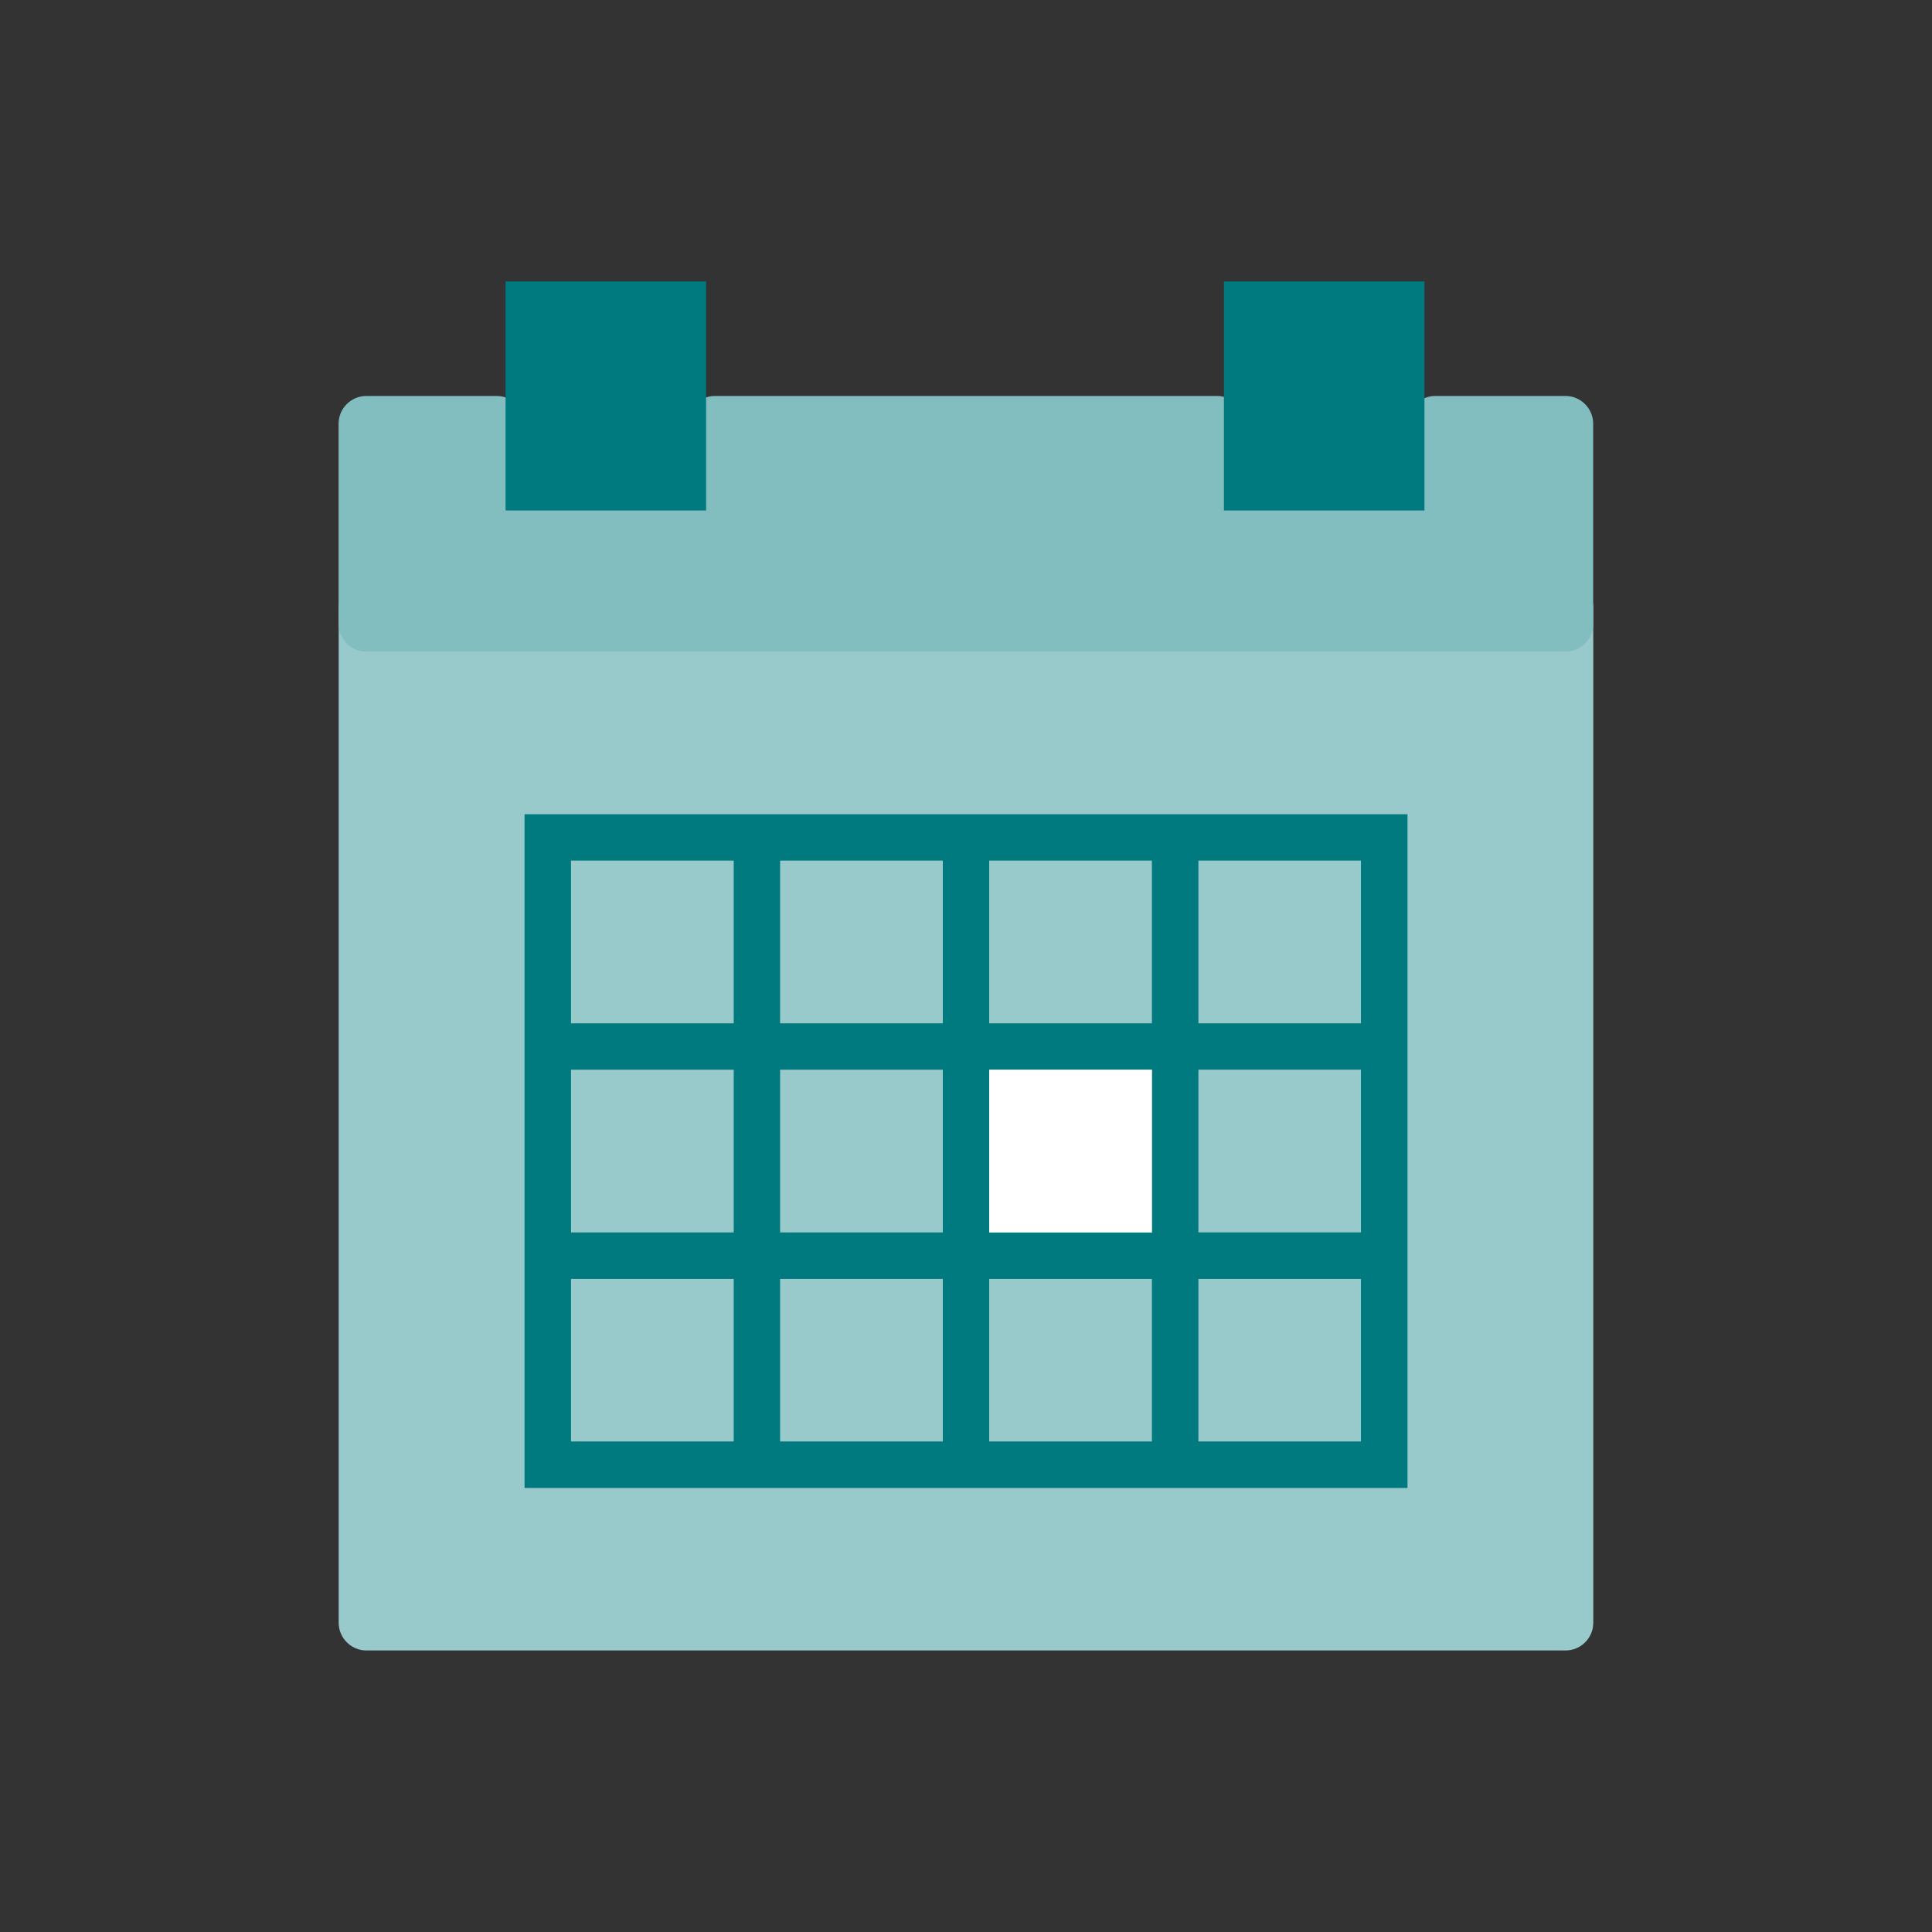
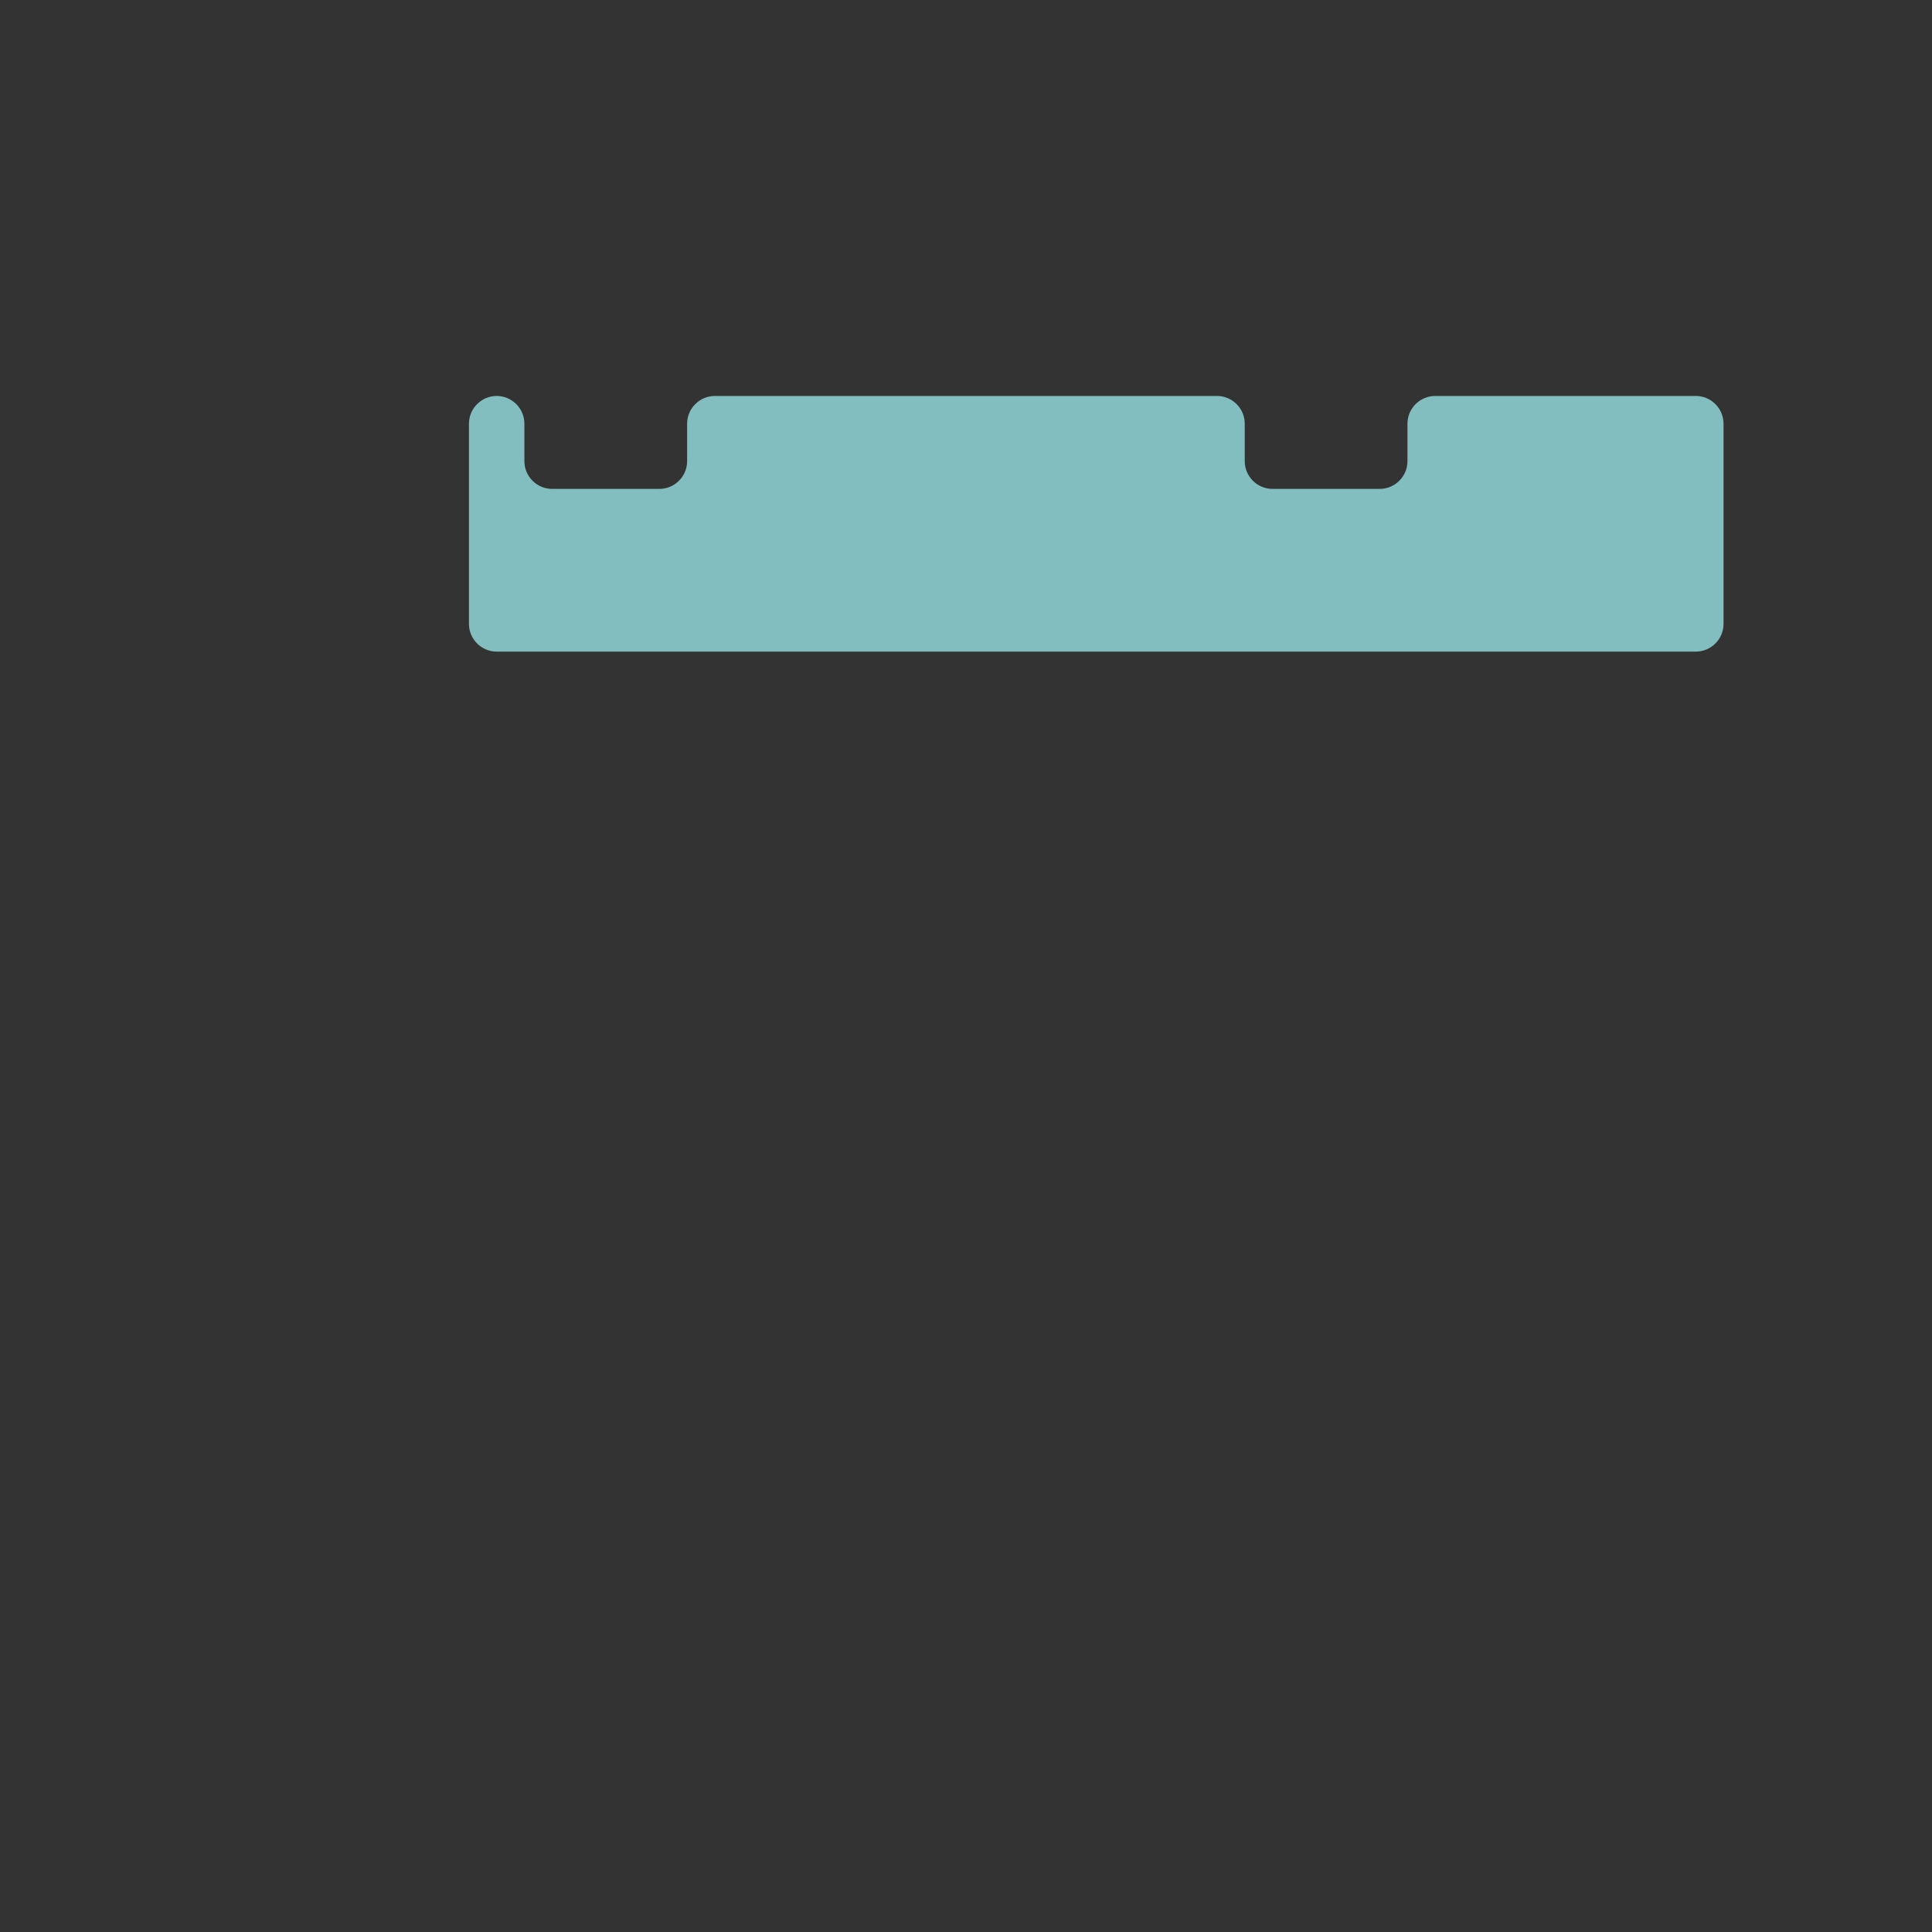
<svg xmlns="http://www.w3.org/2000/svg" id="Icons" version="1.1" viewBox="0 0 400 400">
  <rect x="0" y="0" width="400" height="400" fill="#333333" stroke="none" />
  <defs>
    <style>
      .cls-1 {
        fill: #82bdc0;
      }

      .cls-1, .cls-2, .cls-3, .cls-4 {
        stroke-width: 0px;
      }

      .cls-2 {
        fill: #00797f;
      }

      .cls-3 {
        fill: #98cacc;
      }

      .cls-4 {
        fill: #fff;
      }
    </style>
  </defs>
  <g>
-     <path class="cls-3" d="M107.51,127.87c-3.15.11-8.24-.43-11.3-1.21l-20.53-5.22c-3.06-.78-5.56,1.17-5.56,4.32v210.21c0,3.16,2.58,5.74,5.74,5.74h248.27c3.16,0,5.74-2.58,5.74-5.74V125.78c0-3.16-2.58-5.65-5.73-5.54l-216.63,7.64Z" />
-     <path class="cls-1" d="M297.14,81.98c-3.15,0-5.74,2.58-5.74,5.74v7.76c0,3.15-2.58,5.74-5.74,5.74h-22.21c-3.15,0-5.74-2.58-5.74-5.74v-7.76c0-3.15-2.58-5.74-5.74-5.74h-103.97c-3.15,0-5.74,2.58-5.74,5.74v7.76c0,3.15-2.58,5.74-5.74,5.74h-22.21c-3.15,0-5.74-2.58-5.74-5.74v-7.76c0-3.15-2.58-5.74-5.74-5.74h-26.99c-3.15,0-5.74,2.58-5.74,5.74v41.45c0,3.15,2.58,5.74,5.74,5.74h248.27c3.15,0,5.74-2.58,5.74-5.74v-41.45c0-3.15-2.58-5.74-5.74-5.74h-26.99Z" />
+     <path class="cls-1" d="M297.14,81.98c-3.15,0-5.74,2.58-5.74,5.74v7.76c0,3.15-2.58,5.74-5.74,5.74h-22.21c-3.15,0-5.74-2.58-5.74-5.74v-7.76c0-3.15-2.58-5.74-5.74-5.74h-103.97c-3.15,0-5.74,2.58-5.74,5.74v7.76c0,3.15-2.58,5.74-5.74,5.74h-22.21c-3.15,0-5.74-2.58-5.74-5.74v-7.76c0-3.15-2.58-5.74-5.74-5.74c-3.15,0-5.74,2.58-5.74,5.74v41.45c0,3.15,2.58,5.74,5.74,5.74h248.27c3.15,0,5.74-2.58,5.74-5.74v-41.45c0-3.15-2.58-5.74-5.74-5.74h-26.99Z" />
  </g>
-   <path class="cls-2" d="M248.12,178.18h33.65v33.69h-33.65v-33.69ZM281.77,255.15h-33.65v-33.69h33.65v33.69ZM281.77,298.44h-33.65v-33.65h33.65v33.65ZM238.49,298.44h-33.69v-33.65h33.69v33.65ZM195.2,298.44h-33.69v-33.65h33.69v33.65ZM151.91,298.44h-33.69v-33.65h33.69v33.65ZM118.22,221.47h33.69v33.69h-33.69v-33.69ZM118.22,178.18h33.69v33.69h-33.69v-33.69ZM161.51,178.18h33.69v33.69h-33.69v-33.69ZM161.51,221.47h33.69v33.69h-33.69v-33.69ZM238.49,255.15h-33.69v-33.69h33.69v33.69ZM204.8,178.18h33.69v33.69h-33.69v-33.69ZM248.12,168.58H108.6v139.49h182.81v-139.49h-43.29Z" />
-   <rect class="cls-2" x="104.67" y="58.27" width="41.52" height="47.42" />
-   <rect class="cls-2" x="253.4" y="58.27" width="41.52" height="47.42" />
-   <rect class="cls-4" x="204.8" y="221.47" width="33.69" height="33.69" />
</svg>